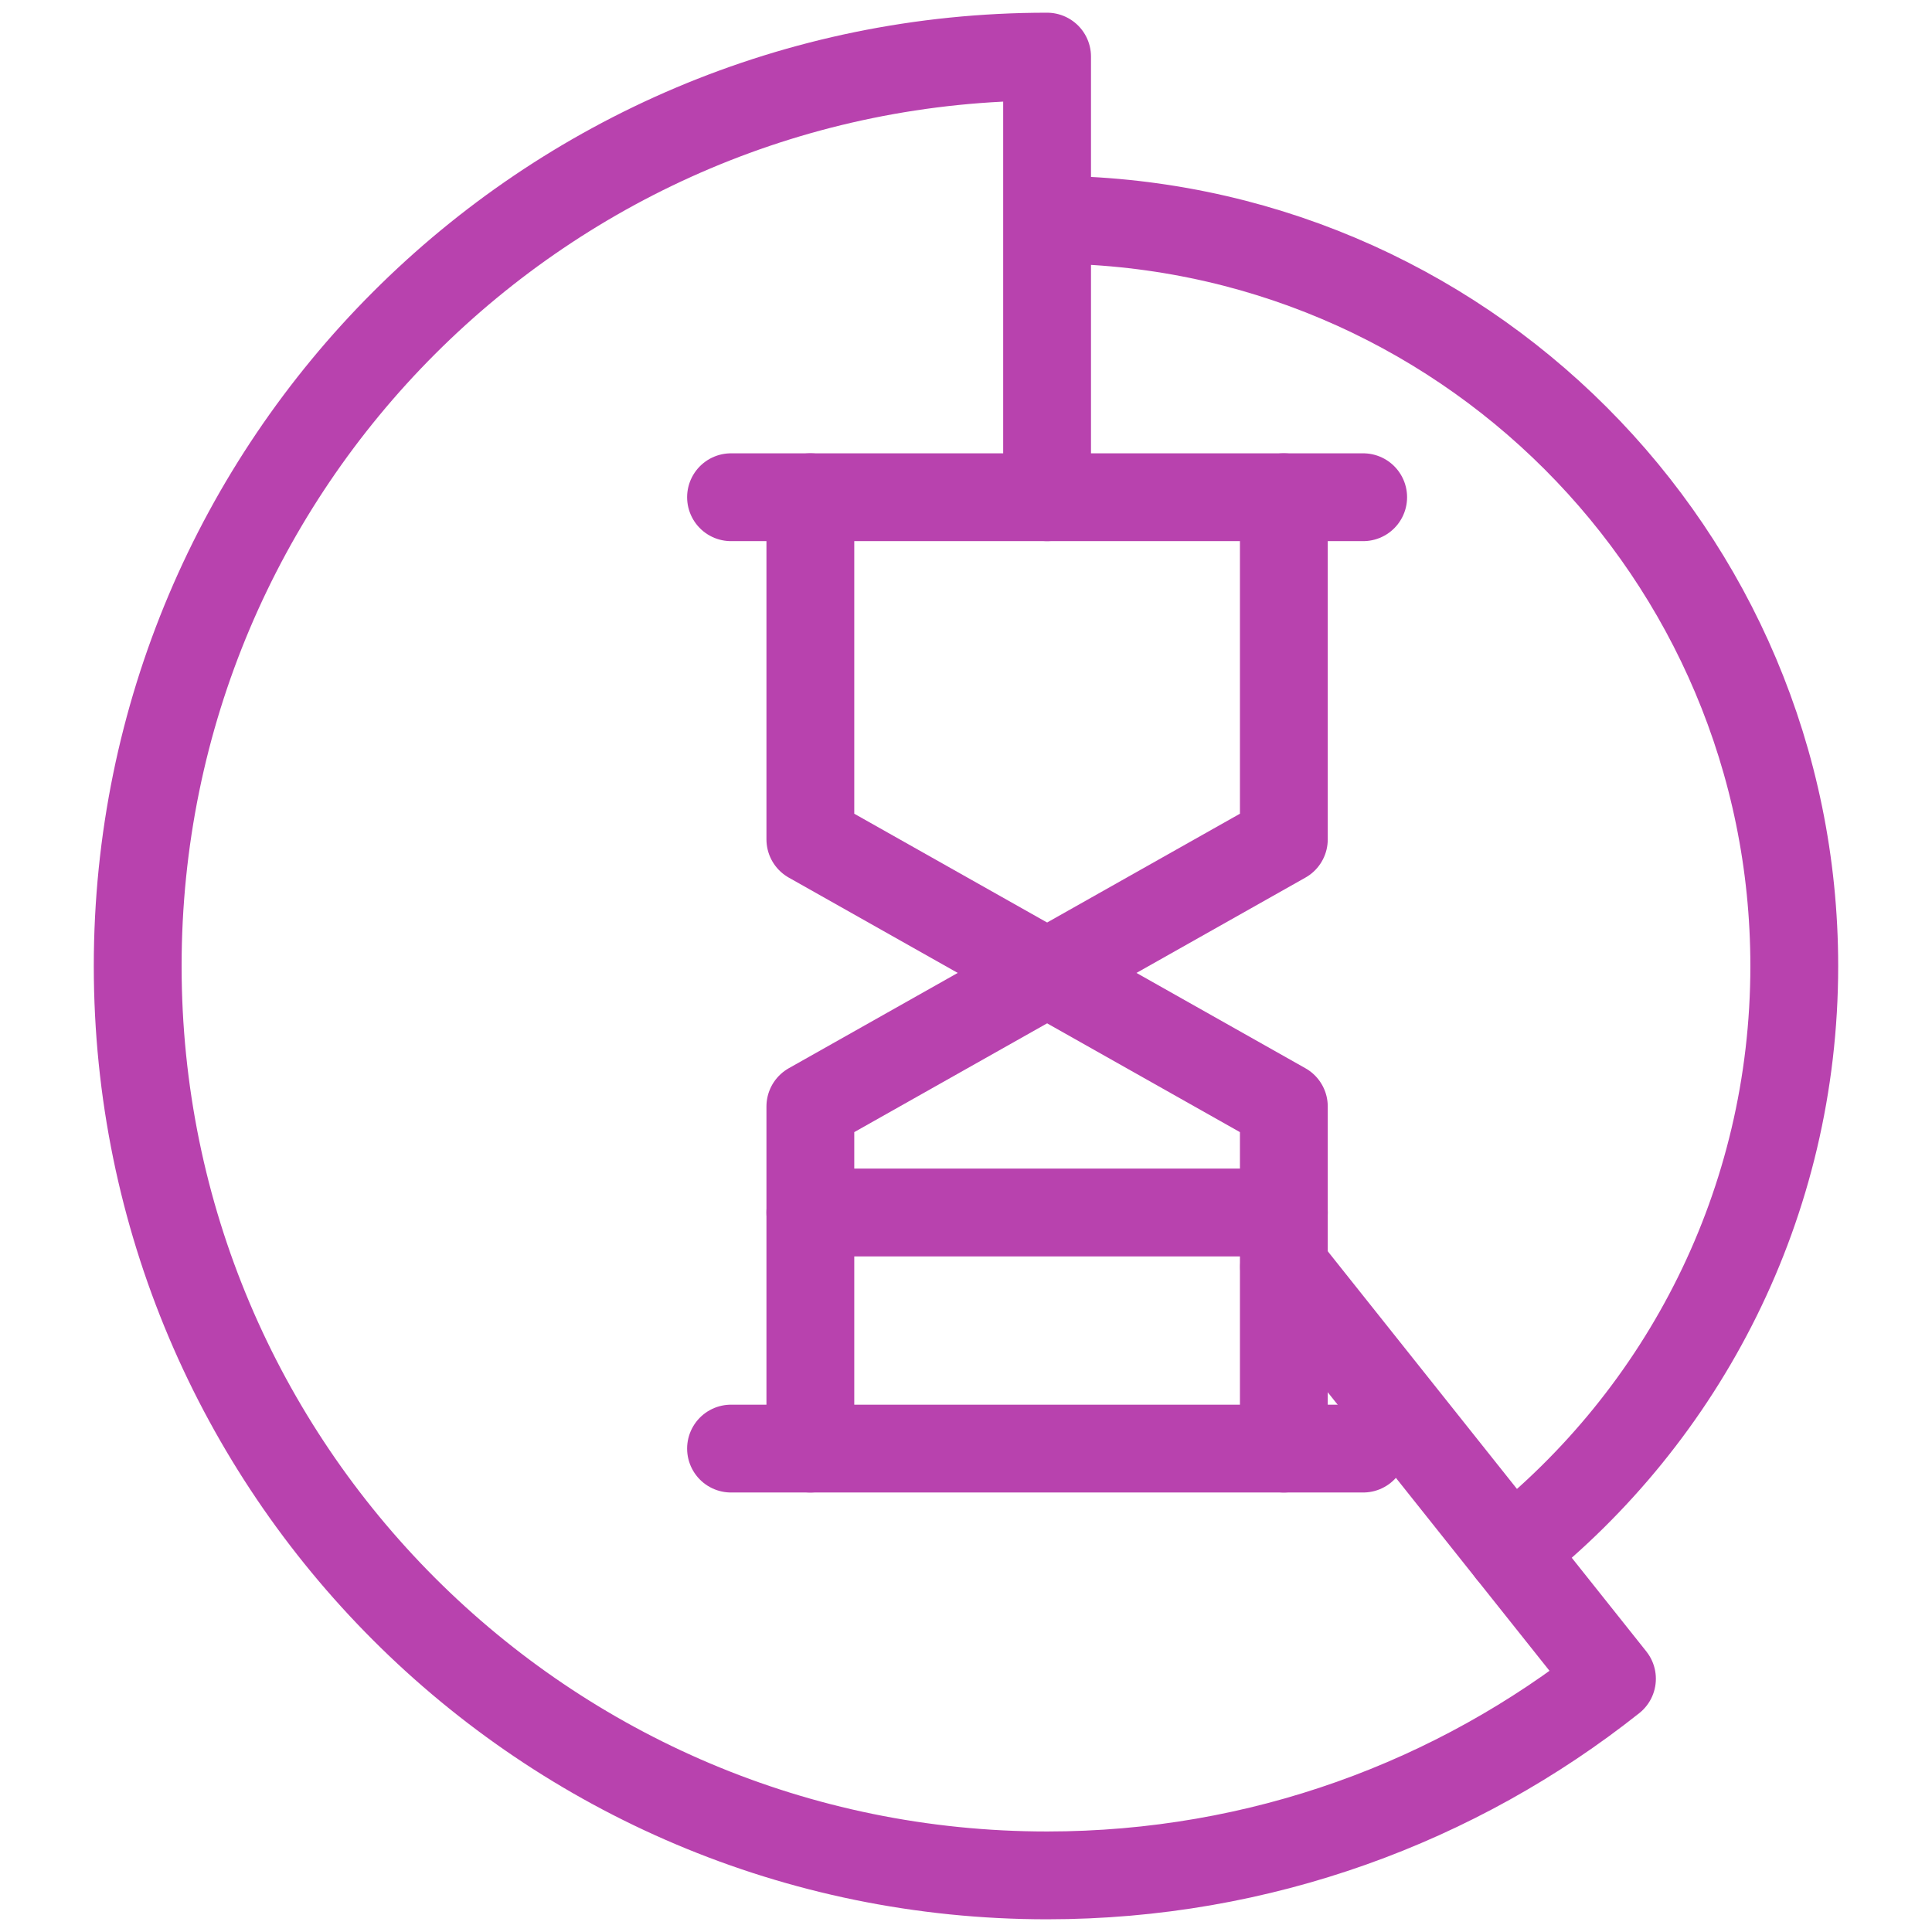
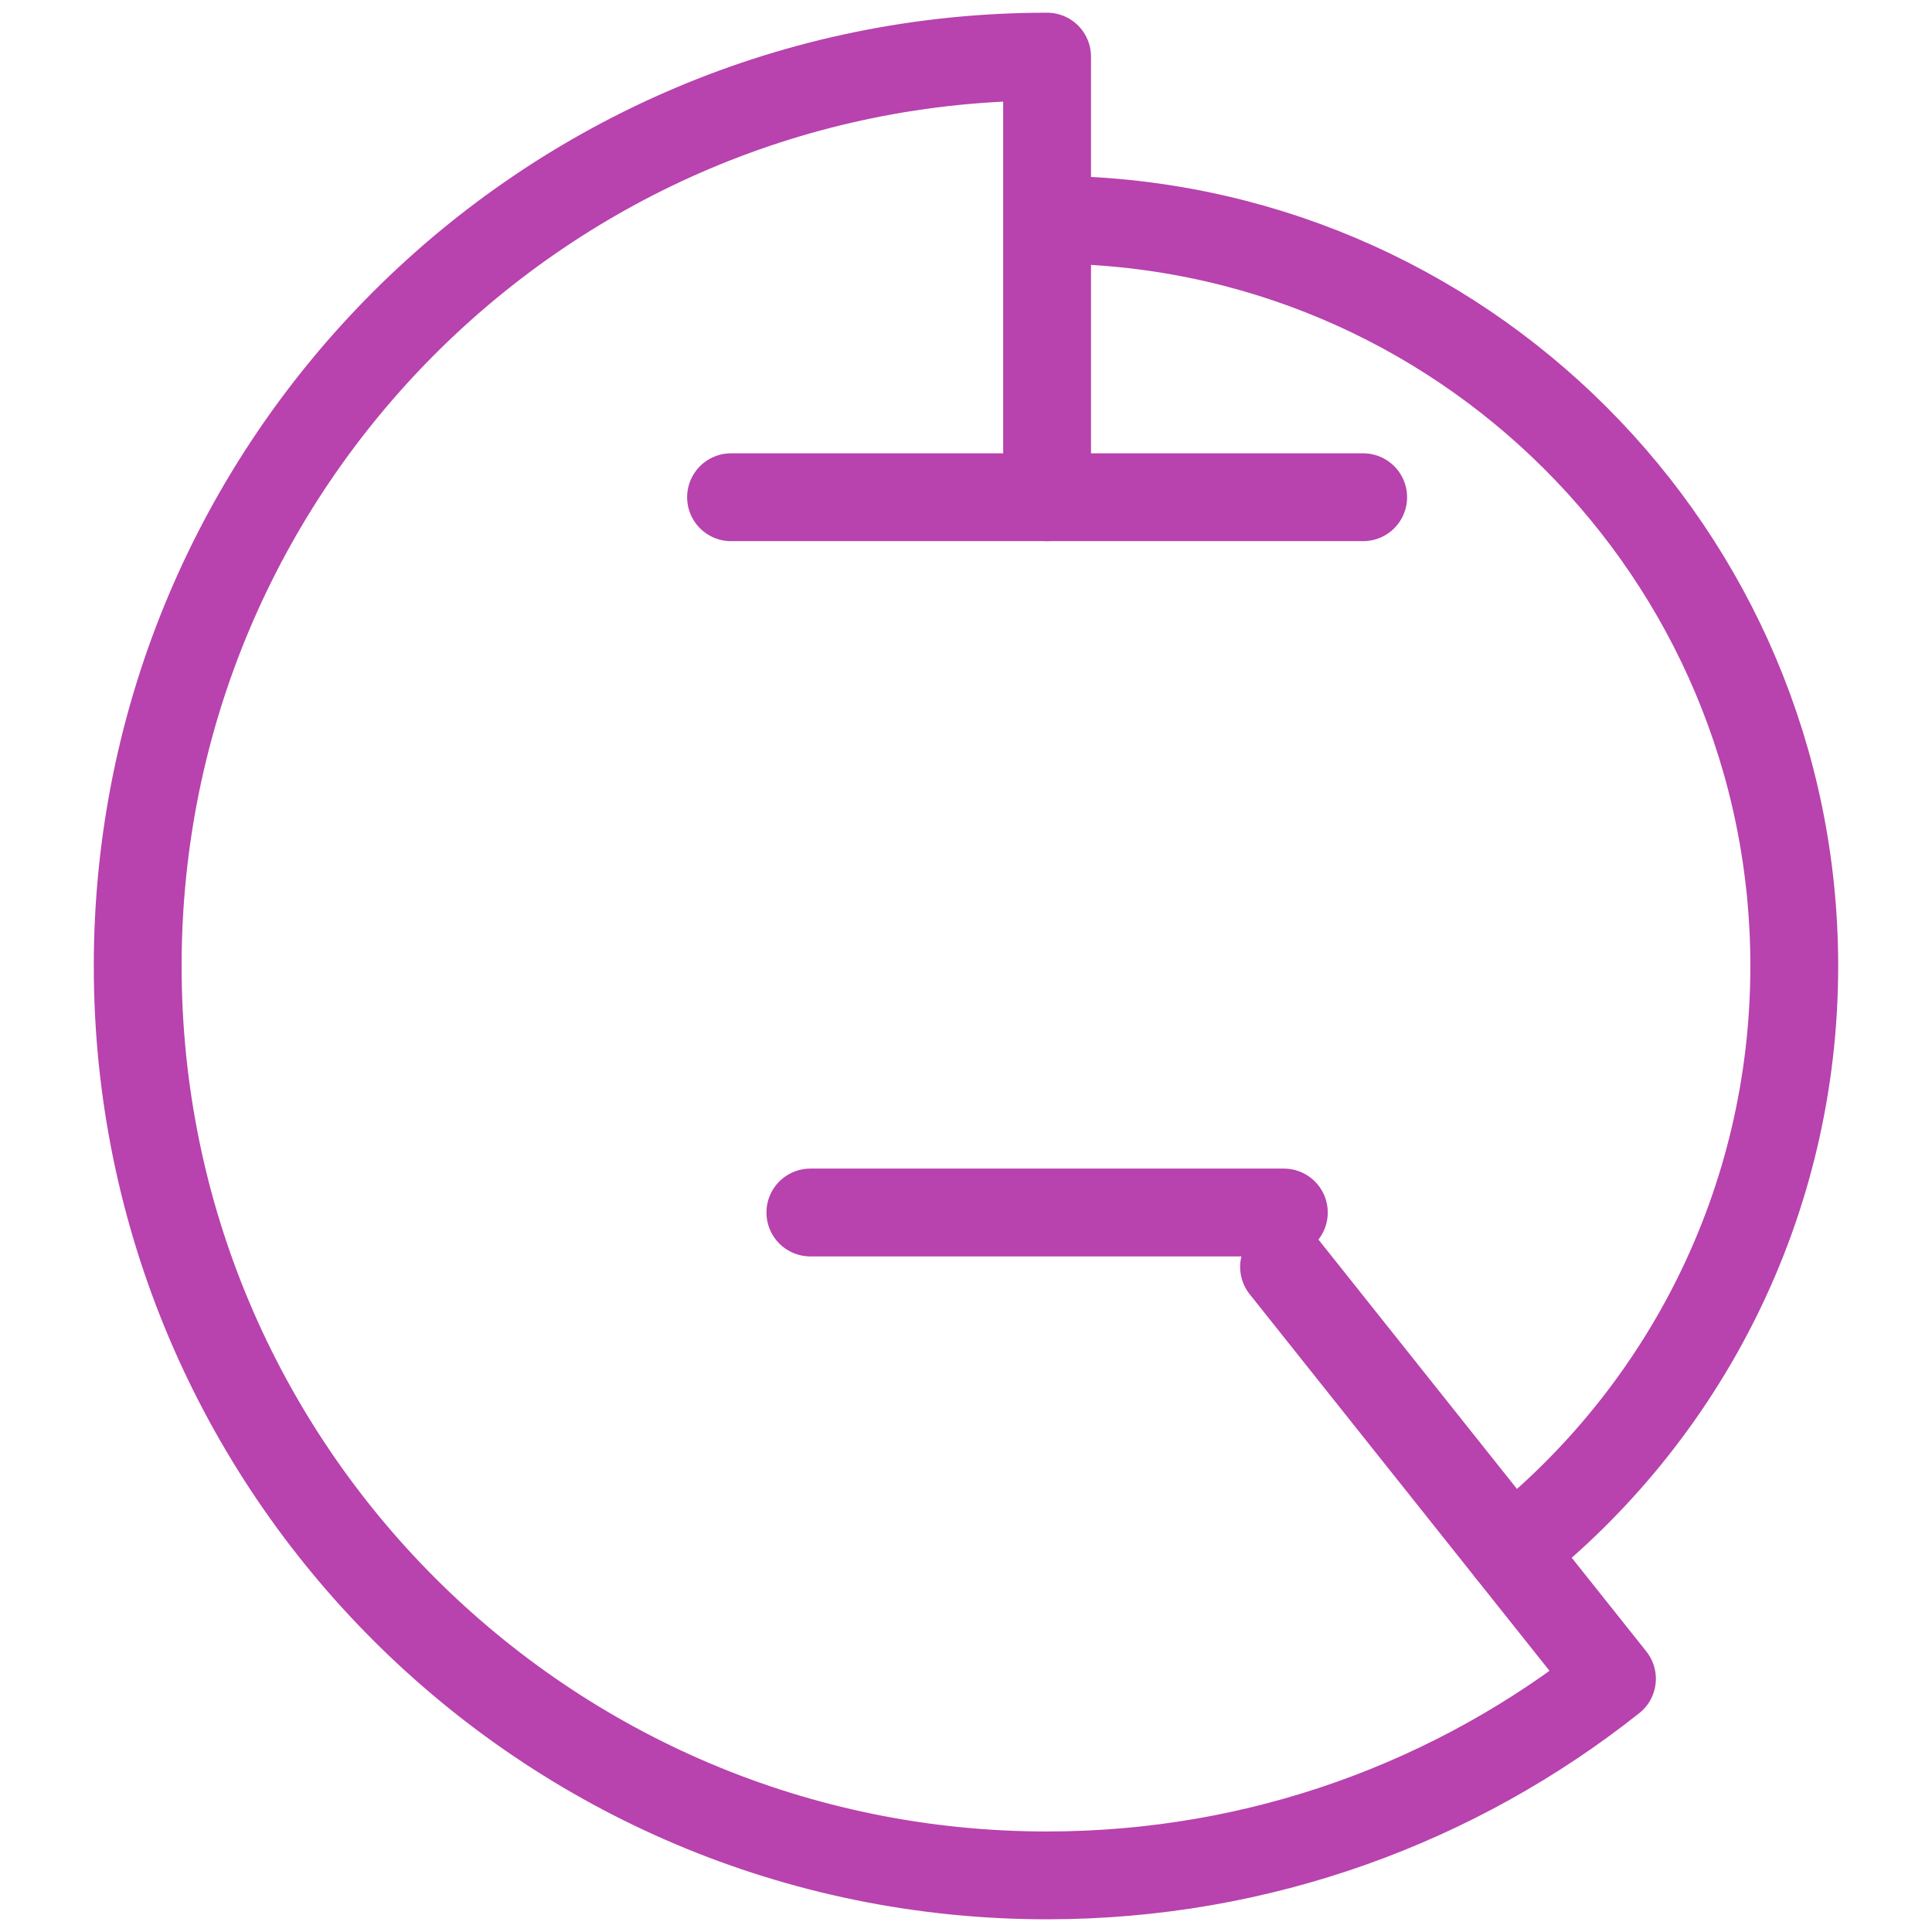
<svg xmlns="http://www.w3.org/2000/svg" width="66" height="66" viewBox="0 0 66 66" fill="none">
  <path d="M51.61 53.004C57.513 48.335 61.295 41.111 61.295 33C61.295 18.919 49.88 7.505 35.8 7.505" stroke="#B842AE" stroke-width="3" stroke-miterlimit="10" stroke-linecap="round" stroke-linejoin="round" />
  <path d="M43.865 43.278L55.067 57.349C49.767 61.554 43.062 64.066 35.77 64.066C18.613 64.066 4.704 50.158 4.704 33C4.704 15.842 18.613 1.934 35.77 1.934V16.986" stroke="#B842AE" stroke-width="3" stroke-miterlimit="10" stroke-linecap="round" stroke-linejoin="round" />
-   <path d="M27.683 49.486V37.799L43.858 28.674V16.986" stroke="#B842AE" stroke-width="3" stroke-miterlimit="10" stroke-linecap="round" stroke-linejoin="round" />
  <path d="M24.973 16.986H46.568" stroke="#B842AE" stroke-width="3" stroke-miterlimit="10" stroke-linecap="round" stroke-linejoin="round" />
-   <path d="M24.973 49.486H46.568" stroke="#B842AE" stroke-width="3" stroke-miterlimit="10" stroke-linecap="round" stroke-linejoin="round" />
  <path d="M27.683 41.421H43.858" stroke="#B842AE" stroke-width="3" stroke-miterlimit="10" stroke-linecap="round" stroke-linejoin="round" />
-   <path d="M43.858 49.486V37.799L27.683 28.674V16.986" stroke="#B842AE" stroke-width="3" stroke-miterlimit="10" stroke-linecap="round" stroke-linejoin="round" />
</svg>